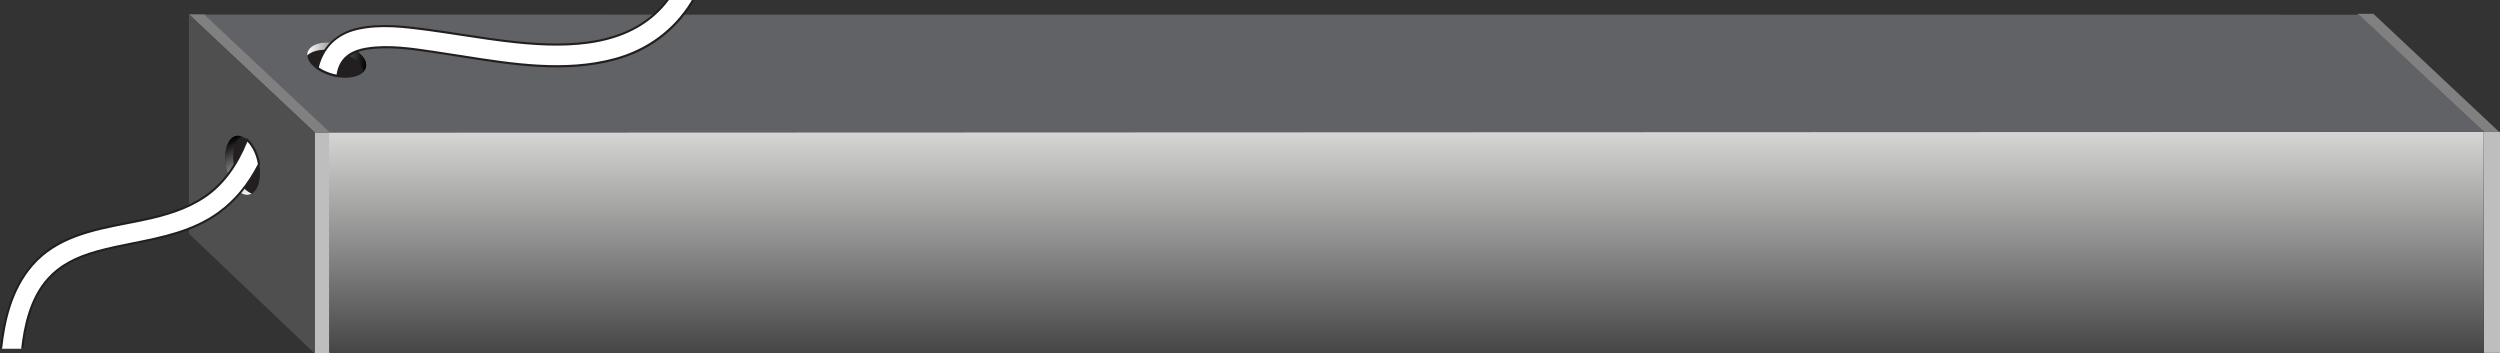
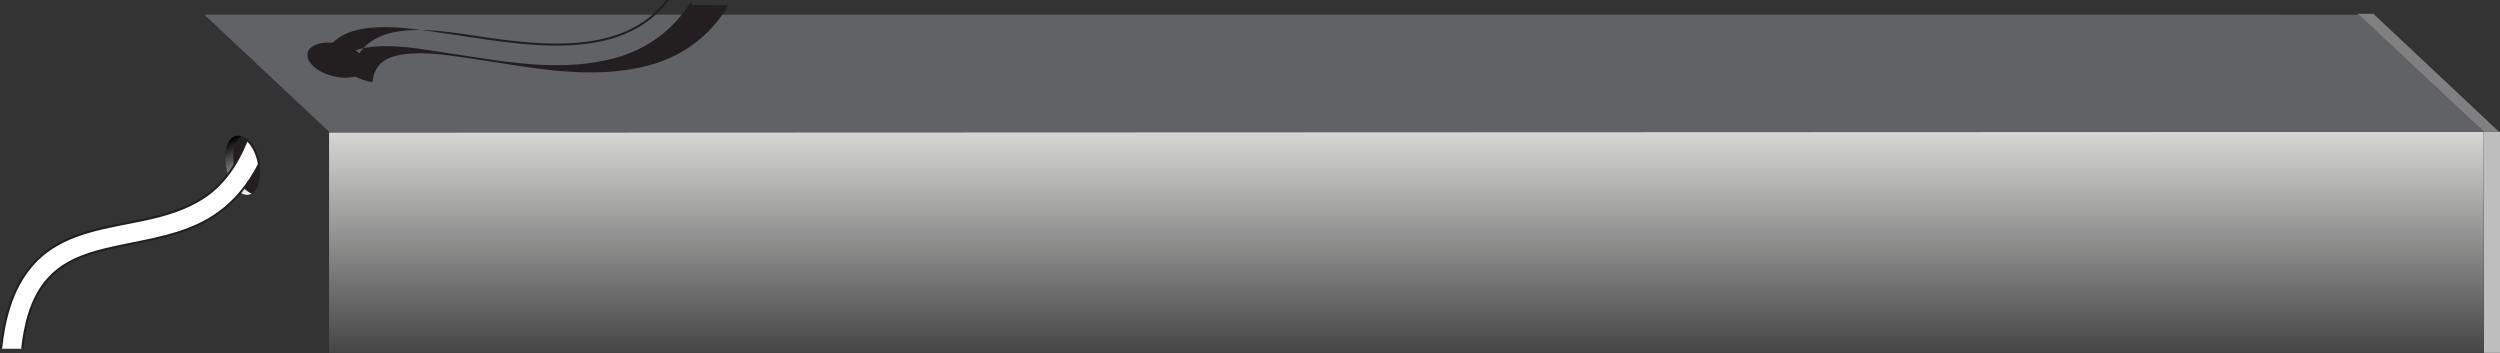
<svg xmlns="http://www.w3.org/2000/svg" version="1.1" id="Layer_1" x="0px" y="0px" viewBox="0 0 294.16 41.59" style="enable-background:new 0 0 294.16 41.59;" xml:space="preserve">
  <rect x="0" y="0" width="294.16" height="41.59" fill="#333333" stroke="none" />
  <style type="text/css">
	.st0{fill:#BFBEBE;}
	.st1{fill:#808080;}
	.st2{fill:#4F4F4F;}
	.st3{fill:url(#SVGID_1_);}
	.st4{fill:#616265;}
	.st5{fill:#231F20;}
	.st6{fill:url(#SVGID_00000174581070121262388020000011583828830846605212_);}
	.st7{fill:url(#SVGID_00000094585945776917947200000016668061927704786082_);}
	.st8{fill:#FFFFFF;}
</style>
  <g>
    <g>
      <g>
-         <rect x="37.03" y="15.59" class="st0" width="1.9" height="26" />
-         <polygon class="st1" points="38.93,15.59 37.03,15.59 22.23,1.69 22.23,1.69 24.13,1.69    " />
-         <polygon class="st2" points="37.03,15.59 37.03,41.59 22.23,27.49 22.23,1.69    " />
-       </g>
+         </g>
      <g>
        <rect x="292.26" y="15.52" class="st0" width="1.9" height="26" />
        <polygon class="st1" points="294.06,15.52 292.26,15.52 277.36,1.62 277.36,1.62 279.26,1.62    " />
      </g>
      <g>
        <linearGradient id="SVGID_1_" gradientUnits="userSpaceOnUse" x1="165.478" y1="3558.537" x2="165.478" y2="3523.114" gradientTransform="matrix(1 0 0 -1 0 3568.945)">
          <stop offset="0.134" style="stop-color:#D8D8D7" />
          <stop offset="0.901" style="stop-color:#414141" />
        </linearGradient>
        <rect x="38.72" y="15.52" class="st3" width="253.52" height="26" />
        <polygon class="st4" points="292.26,15.52 38.84,15.62 38.72,15.62 38.72,15.5 24.04,1.72 277.58,1.73    " />
      </g>
    </g>
    <g>
      <g>
        <ellipse transform="matrix(0.246 -0.969 0.969 0.246 23.044 43.73)" class="st5" cx="39.62" cy="7.06" rx="1.94" ry="3.54" />
      </g>
      <linearGradient id="SVGID_00000140723037768745527420000002394431434662917295_" gradientUnits="userSpaceOnUse" x1="36.162" y1="6.725" x2="43.081" y2="6.725">
        <stop offset="0" style="stop-color:#FFFFFF" />
        <stop offset="1" style="stop-color:#000000" />
      </linearGradient>
-       <path style="fill:url(#SVGID_00000140723037768745527420000002394431434662917295_);" d="M40.09,5.18    c-1.89-0.48-3.64-0.03-3.91,1.01c-0.03,0.11-0.03,0.22-0.02,0.33c0.64-0.64,2.05-0.86,3.57-0.48c1.69,0.43,2.92,1.46,2.98,2.42    c0.16-0.16,0.28-0.33,0.33-0.54C43.31,6.89,41.99,5.66,40.09,5.18z" />
    </g>
    <g>
      <g>
        <ellipse transform="matrix(0.977 -0.215 0.215 0.977 -3.516 6.596)" class="st5" cx="28.54" cy="19.45" rx="1.94" ry="3.54" />
      </g>
      <linearGradient id="SVGID_00000170980024141106111250000001730637775717123990_" gradientUnits="userSpaceOnUse" x1="111.639" y1="91.89" x2="118.558" y2="91.89" gradientTransform="matrix(-0.448 -0.894 0.894 -0.448 -2.285 163.677)">
        <stop offset="0" style="stop-color:#FFFFFF" />
        <stop offset="1" style="stop-color:#000000" />
      </linearGradient>
      <path style="fill:url(#SVGID_00000170980024141106111250000001730637775717123990_);" d="M26.64,19.86    c0.42,1.91,1.61,3.27,2.66,3.04c0.11-0.02,0.21-0.07,0.31-0.13c-0.86-0.29-1.69-1.45-2.03-2.98c-0.38-1.71-0.01-3.27,0.83-3.74    c-0.21-0.07-0.42-0.1-0.63-0.06C26.73,16.22,26.22,17.96,26.64,19.86z" />
    </g>
-     <path class="st8" d="M78.55,0c-4.1,5.41-11.35,5.63-17.69,4.98c-3.51-0.36-6.98-1-10.47-1.47c-2.74-0.37-5.67-0.75-8.4-0.11   c-2.5,0.59-4.07,2.25-4.62,4.58c0.5,0.35,1.14,0.64,1.86,0.83c0.16,0.04,0.32,0.07,0.48,0.09C39.97,6.89,41.27,6,43.27,5.7   c2.65-0.4,5.52,0.08,8.16,0.47c6.81,1,14.1,2.64,20.91,0.8c3.8-1.03,6.97-3.32,9.04-6.68c0.06-0.1,0.1-0.19,0.13-0.29H78.55z" />
-     <path class="st5" d="M81.39,0c-0.03,0.07-0.06,0.15-0.11,0.22c-2.04,3.3-5.15,5.59-8.97,6.62C66.5,8.41,60.34,7.44,54.39,6.5   c-0.99-0.16-1.97-0.31-2.94-0.45l-0.51-0.08c-2.55-0.38-5.19-0.77-7.69-0.39c-2.21,0.33-3.37,1.35-3.65,3.2   c-0.11-0.02-0.23-0.04-0.34-0.07C38.61,8.54,38,8.27,37.51,7.94c0.58-2.33,2.14-3.85,4.51-4.41c2.73-0.64,5.72-0.24,8.36,0.11   c1.33,0.18,2.69,0.39,4,0.59c2.12,0.32,4.3,0.66,6.47,0.88C67,5.73,74.48,5.67,78.71,0h-0.3c-4.17,5.42-11.5,5.47-17.53,4.86   c-2.16-0.22-4.35-0.55-6.46-0.88c-1.31-0.2-2.67-0.41-4-0.59c-2.66-0.35-5.68-0.76-8.45-0.1c-2.46,0.58-4.13,2.24-4.72,4.68   l-0.02,0.08l0.07,0.05c0.53,0.38,1.19,0.67,1.9,0.85c0.15,0.04,0.29,0.06,0.44,0.09l0.18,0.03l0.02-0.13   c0.23-1.8,1.33-2.79,3.46-3.11c2.47-0.37,5.08,0.02,7.62,0.39l0.51,0.08c0.97,0.14,1.95,0.3,2.93,0.45   c5.98,0.95,12.16,1.93,18.03,0.34c3.89-1.05,7.04-3.38,9.12-6.73c0.07-0.12,0.12-0.24,0.16-0.35H81.39z" />
+     <path class="st5" d="M81.39,0c-0.03,0.07-0.06,0.15-0.11,0.22c-2.04,3.3-5.15,5.59-8.97,6.62C66.5,8.41,60.34,7.44,54.39,6.5   c-0.99-0.16-1.97-0.31-2.94-0.45l-0.51-0.08c-2.55-0.38-5.19-0.77-7.69-0.39c-2.21,0.33-3.37,1.35-3.65,3.2   c-0.11-0.02-0.23-0.04-0.34-0.07C38.61,8.54,38,8.27,37.51,7.94c0.58-2.33,2.14-3.85,4.51-4.41c2.73-0.64,5.72-0.24,8.36,0.11   c1.33,0.18,2.69,0.39,4,0.59c2.12,0.32,4.3,0.66,6.47,0.88C67,5.73,74.48,5.67,78.71,0h-0.3c-4.17,5.42-11.5,5.47-17.53,4.86   c-2.16-0.22-4.35-0.55-6.46-0.88c-2.66-0.35-5.68-0.76-8.45-0.1c-2.46,0.58-4.13,2.24-4.72,4.68   l-0.02,0.08l0.07,0.05c0.53,0.38,1.19,0.67,1.9,0.85c0.15,0.04,0.29,0.06,0.44,0.09l0.18,0.03l0.02-0.13   c0.23-1.8,1.33-2.79,3.46-3.11c2.47-0.37,5.08,0.02,7.62,0.39l0.51,0.08c0.97,0.14,1.95,0.3,2.93,0.45   c5.98,0.95,12.16,1.93,18.03,0.34c3.89-1.05,7.04-3.38,9.12-6.73c0.07-0.12,0.12-0.24,0.16-0.35H81.39z" />
    <path class="st8" d="M30.43,19.03c-0.25-1.13-0.77-2.05-1.36-2.58c-1.03,2.62-2.58,5.06-4.95,6.68c-2.09,1.43-4.51,2.15-6.97,2.68   c-4.69,1.02-10,1.5-13.36,5.36c-2.39,2.75-3.27,6.32-3.67,9.86h2.5C2.96,38.11,3.69,35,5.7,32.78c1.54-1.7,3.61-2.62,5.78-3.21   c4.83-1.32,10.07-1.49,14.26-4.54c2.07-1.5,3.59-3.48,4.74-5.69C30.47,19.23,30.46,19.13,30.43,19.03z" />
    <path class="st5" d="M30.59,19.21c-0.01-0.07-0.02-0.14-0.03-0.21c-0.24-1.11-0.76-2.07-1.4-2.65l-0.13-0.12l-0.07,0.17   c-1.17,2.97-2.82,5.2-4.9,6.62c-2.19,1.5-4.73,2.19-6.92,2.66c-0.7,0.15-1.44,0.3-2.15,0.44c-4.13,0.81-8.4,1.65-11.28,4.96   C1.09,34.09,0.32,38.1,0,41.03h0.25c0.34-3.09,1.1-6.86,3.64-9.78c2.83-3.25,7.05-4.08,11.14-4.88c0.71-0.14,1.45-0.28,2.15-0.44   c2.22-0.48,4.78-1.18,7.01-2.7c2.09-1.42,3.74-3.63,4.92-6.56c0.55,0.55,0.98,1.41,1.19,2.39c0.01,0.06,0.02,0.12,0.03,0.19   l0.01,0.07c-1.24,2.39-2.77,4.23-4.68,5.61c-2.98,2.16-6.55,2.88-10.01,3.57c-1.39,0.28-2.83,0.57-4.21,0.95   c-2.63,0.72-4.49,1.75-5.84,3.25c-2.17,2.39-2.83,5.8-3.11,8.33h0.25c0.28-2.49,0.93-5.83,3.04-8.16c1.32-1.46,3.14-2.47,5.72-3.18   c1.38-0.38,2.81-0.66,4.19-0.94c3.48-0.7,7.09-1.42,10.11-3.62c1.95-1.42,3.51-3.29,4.77-5.74l0.02-0.04L30.59,19.21z" />
  </g>
</svg>